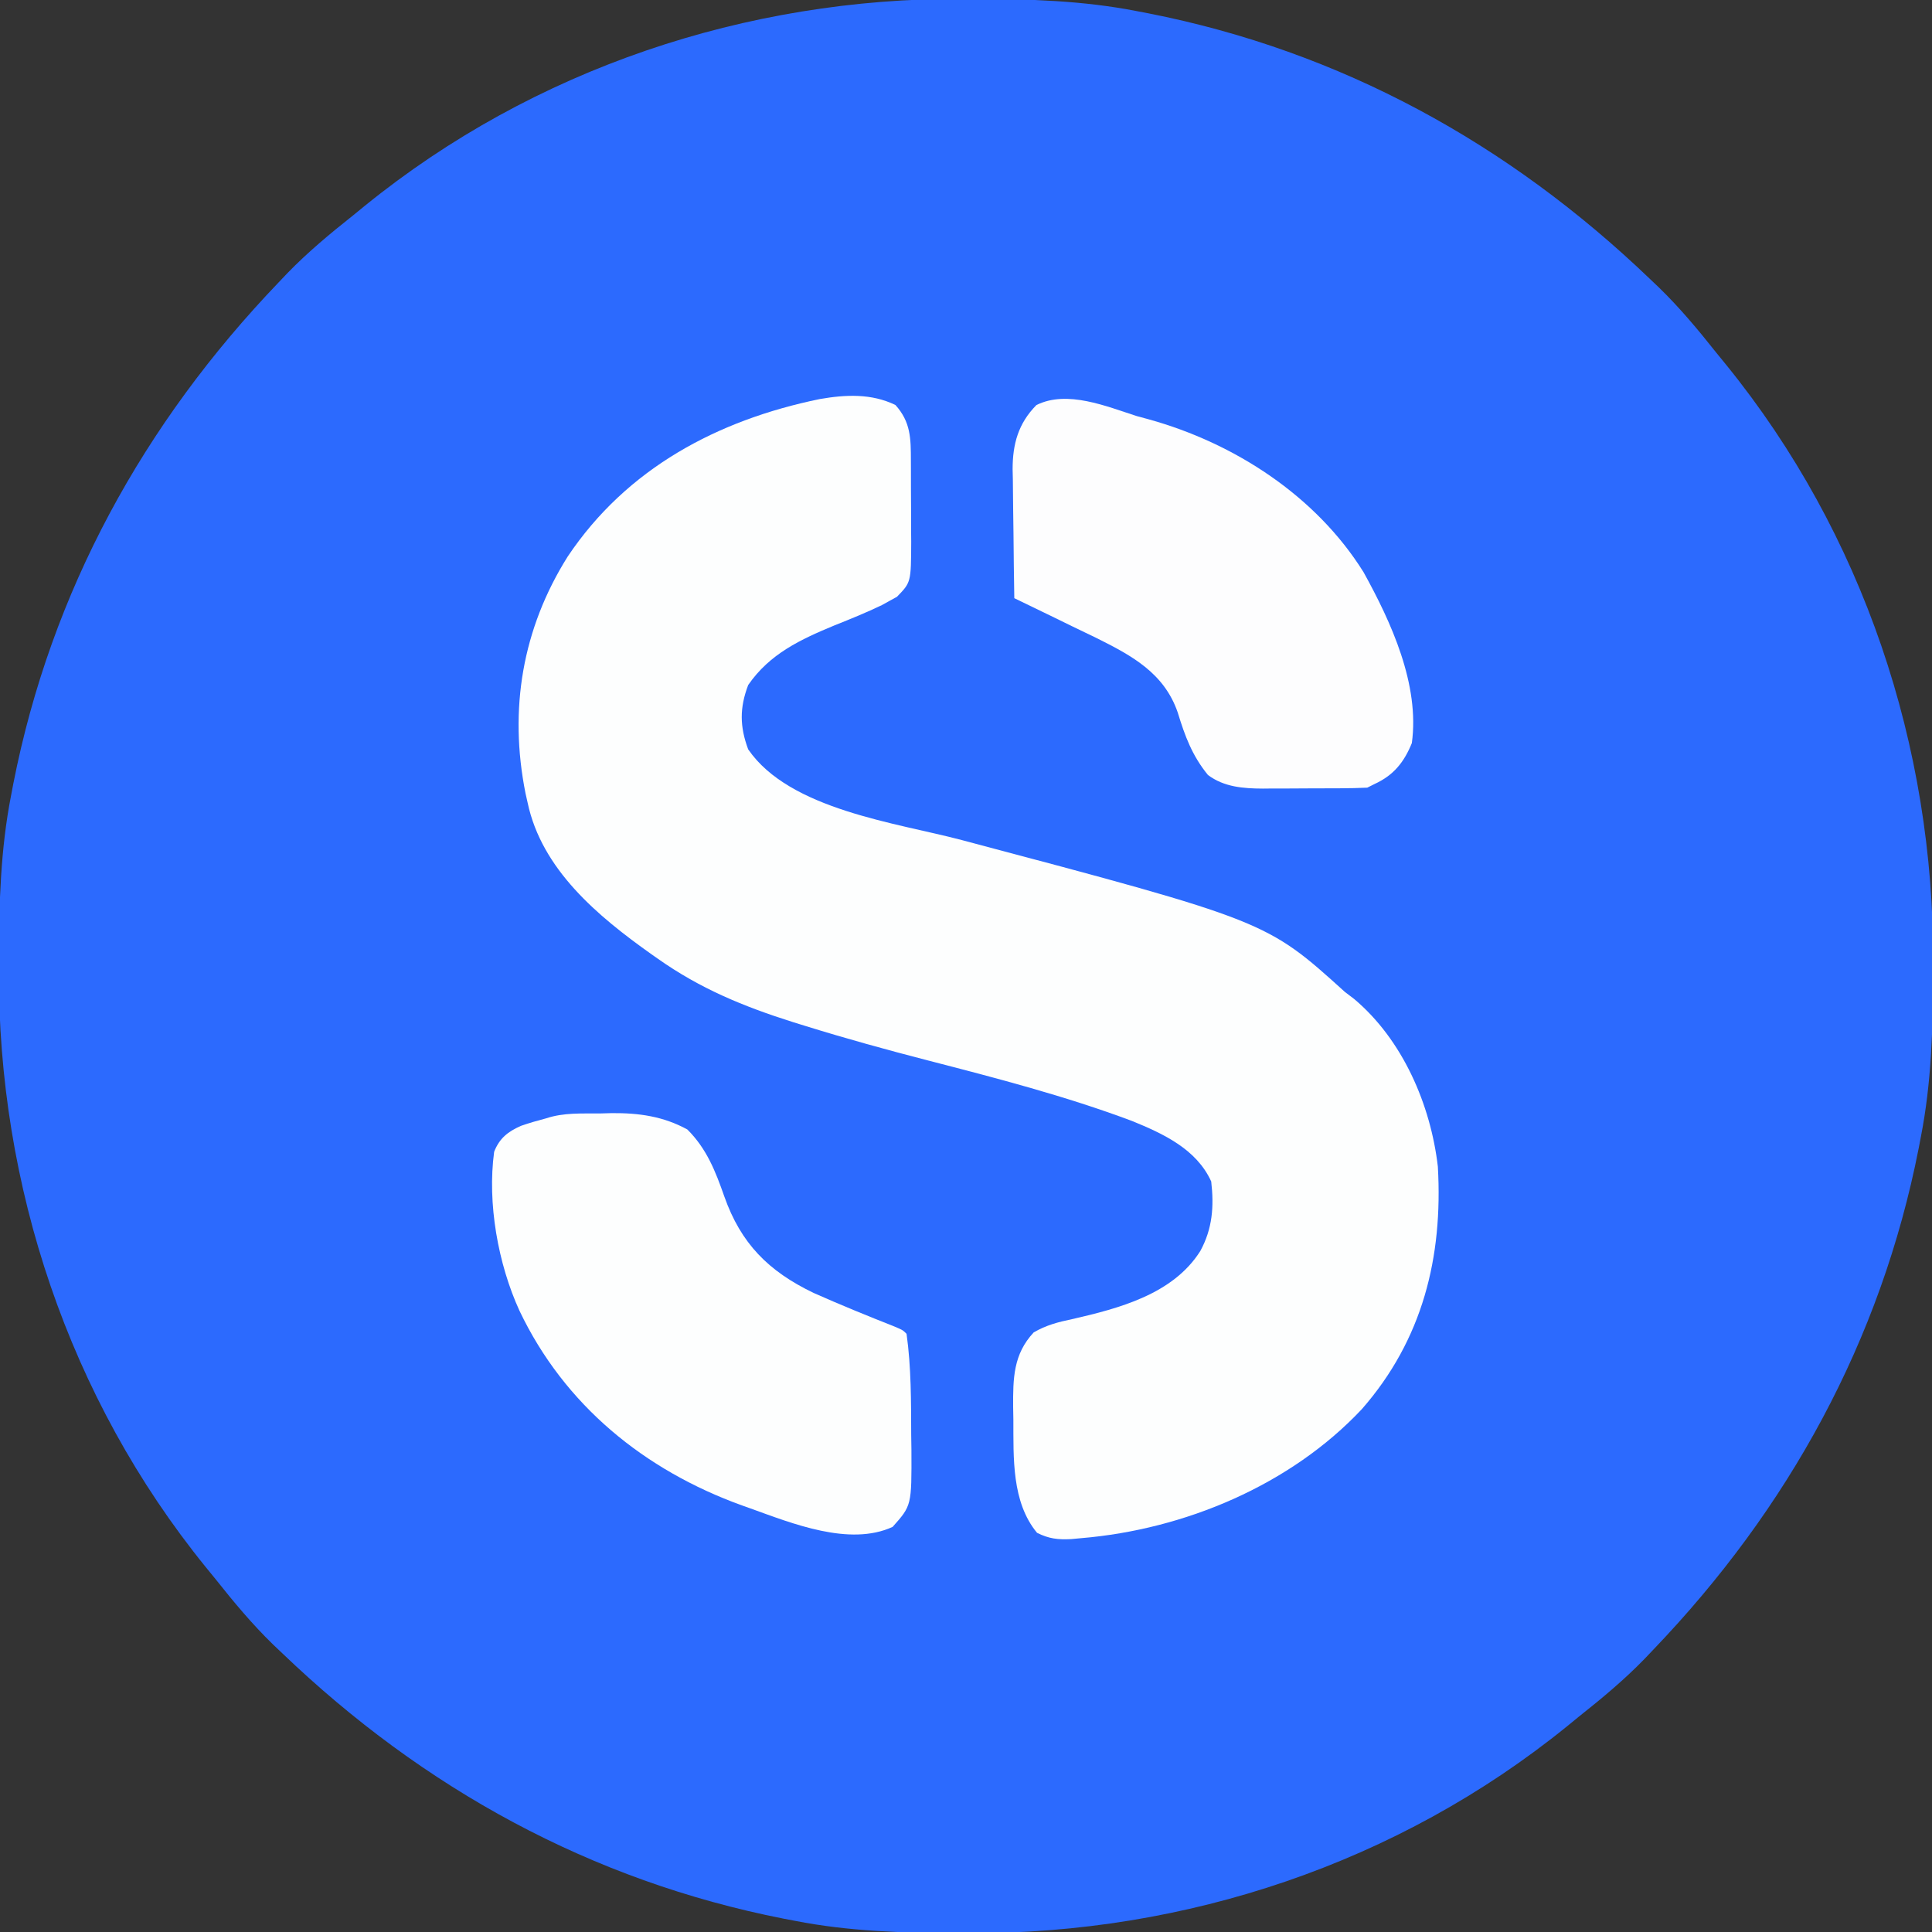
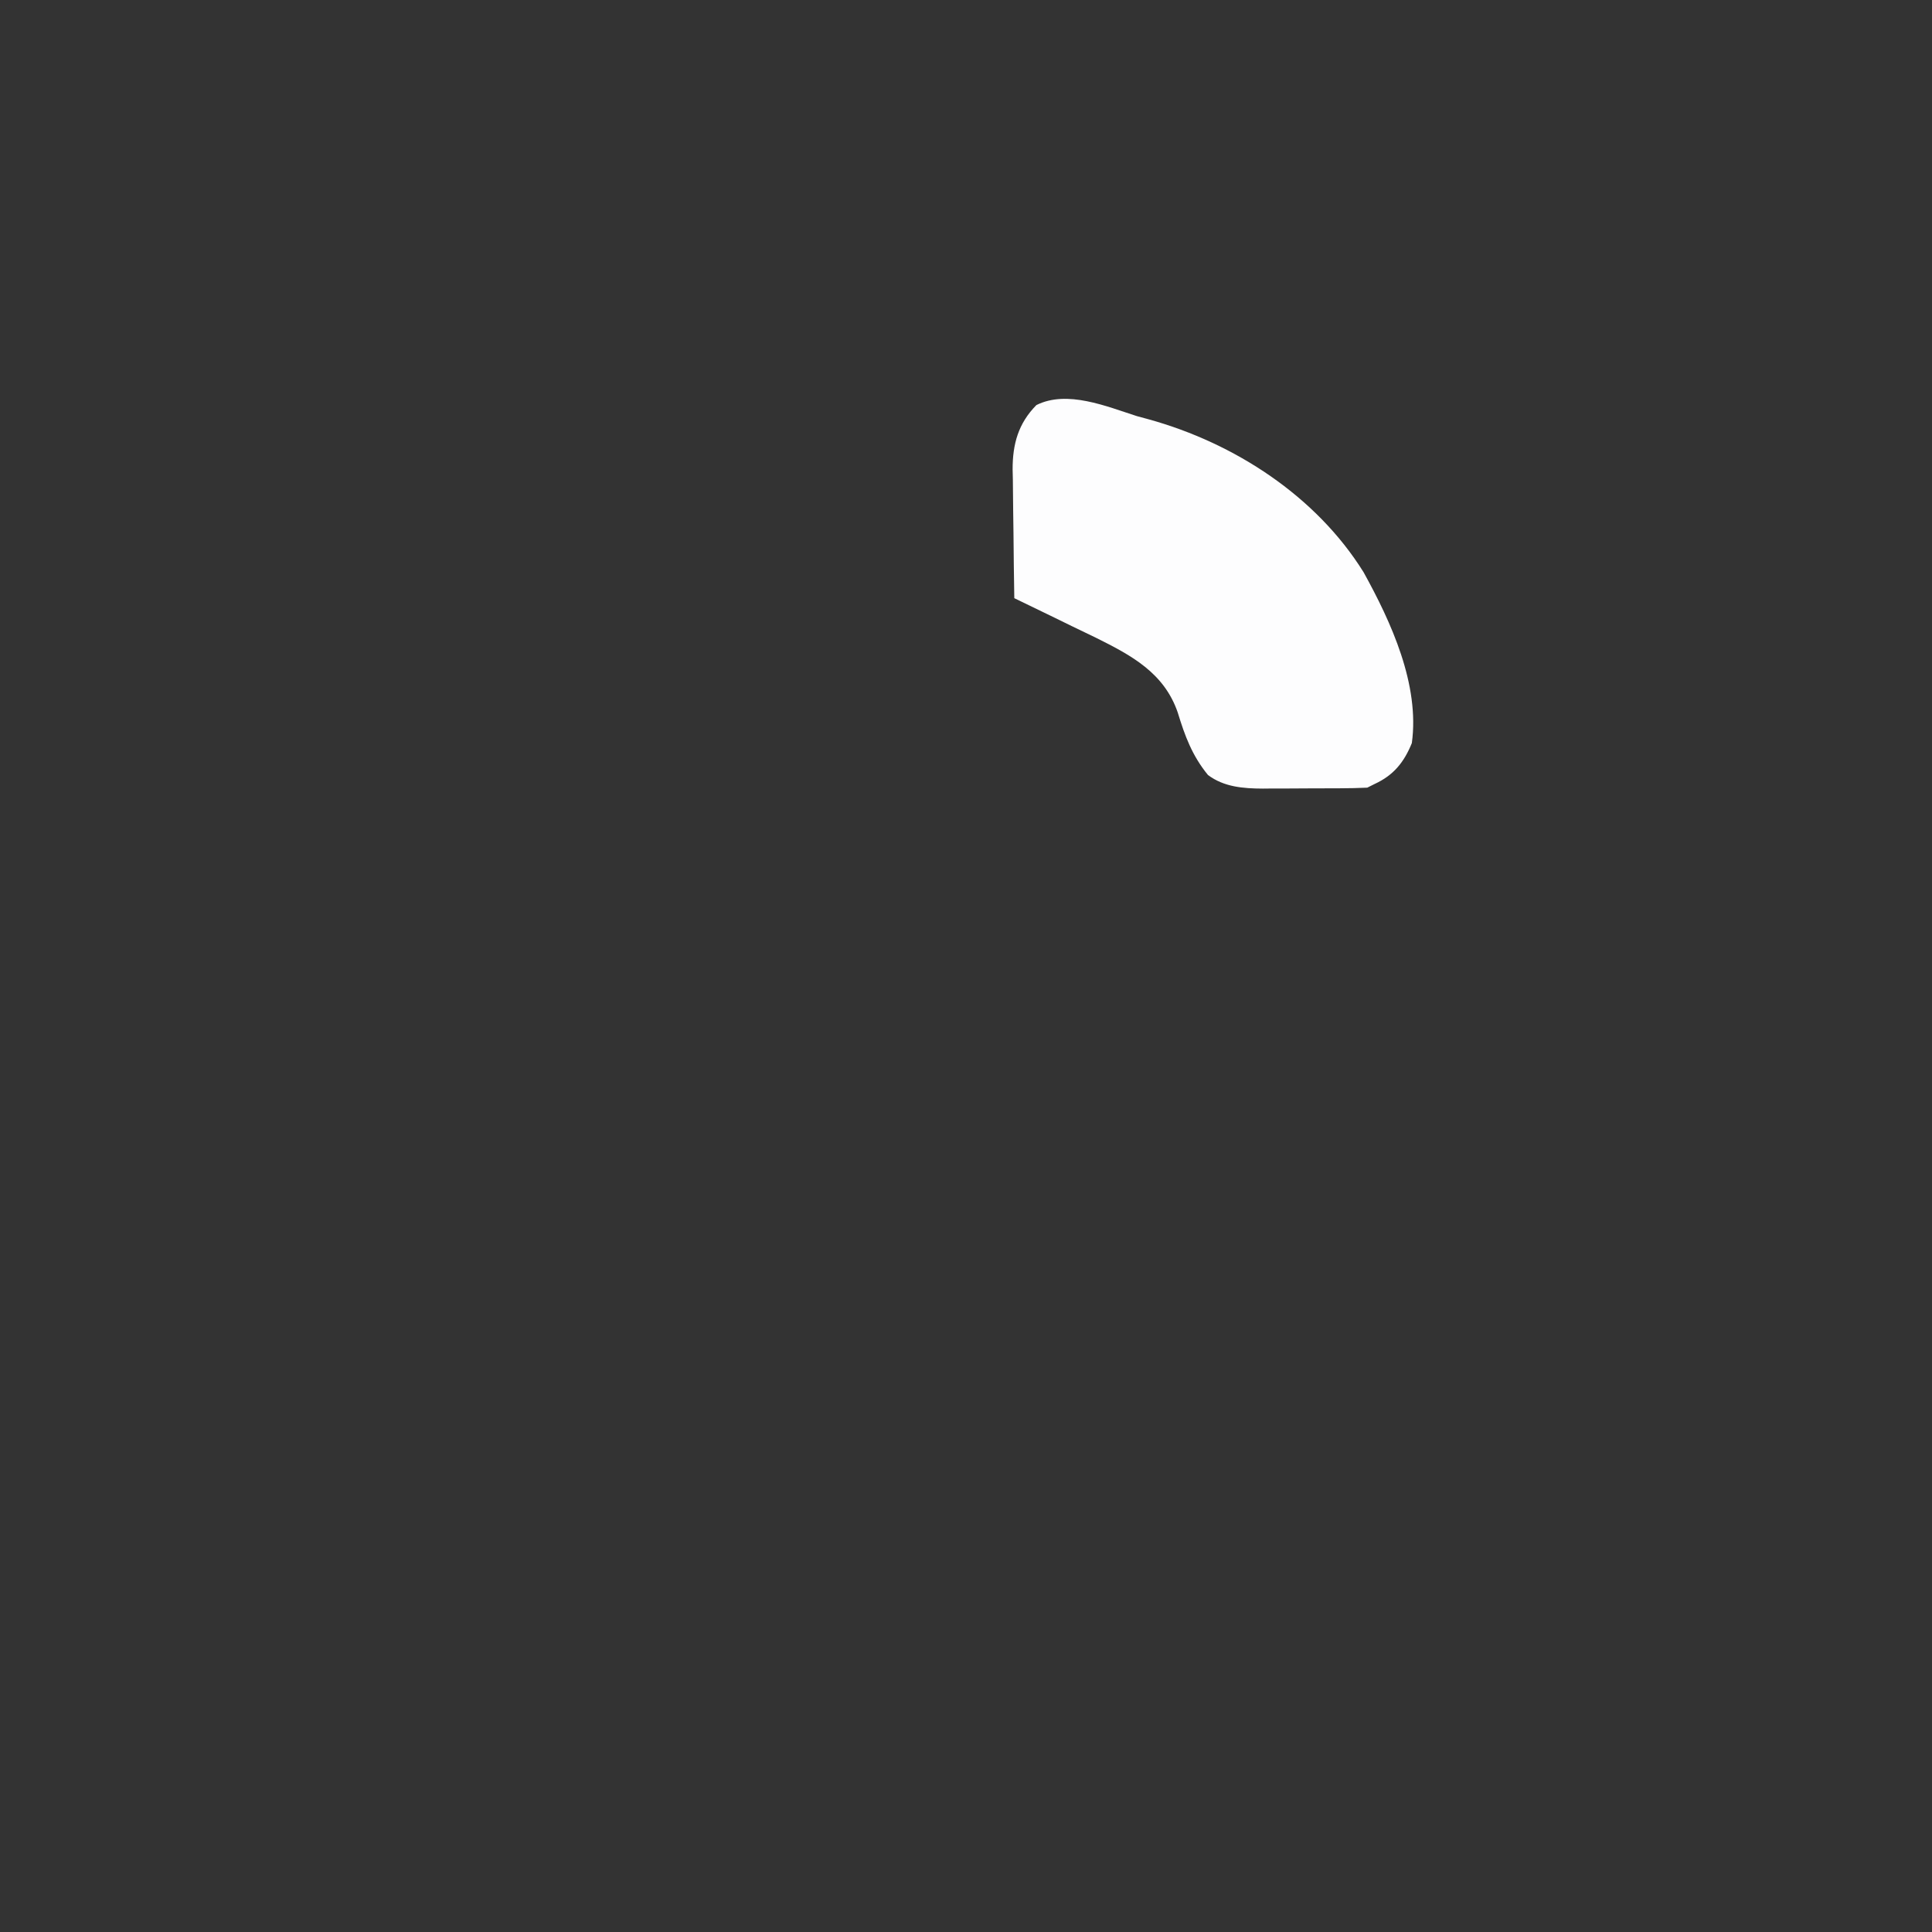
<svg xmlns="http://www.w3.org/2000/svg" version="1.1" width="520" height="520">
  <rect width="100%" height="100%" fill="#333333" stroke="none" />
-   <path d="M0 0 C0.993 0.002 1.986 0.004 3.009 0.007 C17.831 0.058 32.35 0.451 46.938 3.312 C47.951 3.506 48.965 3.699 50.009 3.898 C101.829 14.079 147.012 38.969 184.938 75.312 C185.759 76.092 186.58 76.872 187.426 77.676 C193.087 83.181 198.036 89.129 202.938 95.312 C203.812 96.385 204.687 97.456 205.562 98.527 C242.415 143.958 261.478 201.159 261.25 259.375 C261.248 260.368 261.246 261.361 261.243 262.384 C261.192 277.206 260.799 291.725 257.938 306.312 C257.744 307.326 257.551 308.34 257.352 309.384 C247.171 361.204 222.281 406.387 185.938 444.312 C185.158 445.134 184.378 445.955 183.574 446.801 C178.069 452.462 172.121 457.411 165.938 462.312 C164.865 463.187 163.794 464.062 162.723 464.938 C117.292 501.79 60.091 520.853 1.875 520.625 C0.386 520.622 0.386 520.622 -1.134 520.618 C-15.956 520.567 -30.475 520.174 -45.062 517.312 C-46.076 517.119 -47.09 516.926 -48.134 516.727 C-99.954 506.546 -145.137 481.656 -183.062 445.312 C-183.884 444.533 -184.705 443.753 -185.551 442.949 C-191.212 437.444 -196.161 431.496 -201.062 425.312 C-201.937 424.24 -202.812 423.169 -203.688 422.098 C-240.54 376.667 -259.603 319.466 -259.375 261.25 C-259.373 260.257 -259.371 259.264 -259.368 258.241 C-259.317 243.419 -258.924 228.9 -256.062 214.312 C-255.869 213.299 -255.676 212.285 -255.477 211.241 C-245.296 159.421 -220.406 114.238 -184.062 76.312 C-183.283 75.491 -182.503 74.67 -181.699 73.824 C-176.194 68.163 -170.246 63.214 -164.062 58.312 C-162.99 57.438 -161.919 56.563 -160.848 55.688 C-115.417 18.835 -58.216 -0.228 0 0 Z " fill="#2C6AFE" transform="translate(259.062,-0.313)" />
-   <path d="M0 0 C4.132 4.575 4.159 9.018 4.168 14.922 C4.173 16.089 4.173 16.089 4.178 17.28 C4.183 18.928 4.185 20.575 4.185 22.223 C4.187 24.727 4.206 27.23 4.225 29.734 C4.228 31.339 4.23 32.943 4.23 34.547 C4.238 35.289 4.245 36.031 4.252 36.795 C4.205 47.732 4.205 47.732 0.419 51.626 C-0.206 51.97 -0.832 52.314 -1.477 52.668 C-2.191 53.063 -2.905 53.458 -3.642 53.865 C-7.812 55.872 -12.076 57.6 -16.375 59.312 C-25.527 63.108 -33.82 66.952 -39.625 75.375 C-41.952 81.511 -41.916 86.545 -39.625 92.688 C-28.443 108.983 0.326 112.454 17.877 117.107 C99.87 138.872 99.87 138.872 121 158 C121.806 158.611 122.611 159.222 123.441 159.852 C136.517 170.831 144.068 188.332 146 205 C147.393 229.382 141.901 251.581 125.562 270.25 C106.359 290.713 77.862 302.672 50 305 C49.116 305.082 48.231 305.165 47.32 305.25 C43.77 305.436 41.318 305.159 38.125 303.562 C31.247 295.268 31.796 283.315 31.75 273.125 C31.719 271.406 31.719 271.406 31.688 269.652 C31.652 261.973 31.725 255.511 37.219 249.621 C40.541 247.685 43.778 246.829 47.5 246.062 C60.167 243.152 74.722 239.359 82.07 227.703 C85.339 221.716 85.782 215.71 85 209 C81.053 200.283 72.066 196.12 63.613 192.684 C45.672 185.968 27.089 181.156 8.564 176.371 C-2.387 173.538 -13.259 170.543 -24.062 167.188 C-25.19 166.839 -26.317 166.49 -27.479 166.131 C-40.885 161.894 -52.524 157.111 -64 149 C-64.547 148.617 -65.093 148.234 -65.656 147.84 C-80.066 137.621 -95.201 125.047 -99 107 C-99.183 106.188 -99.366 105.376 -99.555 104.539 C-104.072 81.952 -100.423 60.24 -88.198 40.789 C-72.298 17.04 -47.852 4.047 -20.331 -1.597 C-13.372 -2.8 -6.481 -3.134 0 0 Z " fill="#FDFEFE" transform="translate(241,109)" />
-   <path d="M0 0 C1.039 -0.029 2.078 -0.058 3.148 -0.088 C10.453 -0.147 17.01 0.763 23.5 4.312 C28.694 9.475 31.067 15.542 33.438 22.312 C37.912 35.003 45.318 42.469 57.5 48.312 C64.721 51.528 72.04 54.502 79.39 57.408 C81.5 58.312 81.5 58.312 82.5 59.312 C83.767 68.318 83.714 77.488 83.75 86.562 C83.771 87.872 83.791 89.182 83.812 90.531 C83.873 105.525 83.873 105.525 78.75 111.277 C67.134 116.622 51.609 110.303 40.5 106.312 C39.745 106.045 38.99 105.778 38.212 105.502 C11.985 96.023 -9.573 78.537 -21.679 53.105 C-27.458 40.482 -30.372 24.17 -28.5 10.312 C-27.068 6.699 -24.858 4.91 -21.27 3.332 C-19.028 2.553 -16.795 1.91 -14.5 1.312 C-9.759 -0.268 -4.966 0.045 0 0 Z " fill="#FDFEFE" transform="translate(161.5,299.688)" />
  <path d="M0 0 C1.062 0.289 2.124 0.578 3.219 0.875 C26.28 7.268 48.222 21.513 61 42 C68.446 55.466 76.157 72.272 74 88 C71.913 93.135 69.108 96.653 64 99 C63.01 99.495 63.01 99.495 62 100 C59.528 100.111 57.086 100.164 54.613 100.168 C53.51 100.173 53.51 100.173 52.385 100.178 C50.826 100.183 49.267 100.185 47.707 100.185 C45.339 100.187 42.972 100.206 40.604 100.225 C39.086 100.228 37.568 100.23 36.051 100.23 C34.999 100.241 34.999 100.241 33.926 100.252 C28.648 100.228 23.454 99.844 19.12 96.588 C14.879 91.394 12.923 86.121 10.986 79.76 C7.321 69.11 -1.428 64.422 -11.007 59.661 C-13.188 58.599 -15.375 57.549 -17.562 56.5 C-19.064 55.767 -20.564 55.033 -22.064 54.297 C-25.702 52.516 -29.349 50.753 -33 49 C-33.099 43.165 -33.172 37.331 -33.22 31.495 C-33.24 29.513 -33.267 27.53 -33.302 25.548 C-33.351 22.688 -33.373 19.829 -33.391 16.969 C-33.411 16.091 -33.432 15.214 -33.453 14.31 C-33.456 7.505 -31.927 1.968 -27.055 -2.973 C-18.759 -7.121 -8.129 -2.59 0 0 Z " fill="#FDFDFE" transform="translate(306,112)" />
</svg>